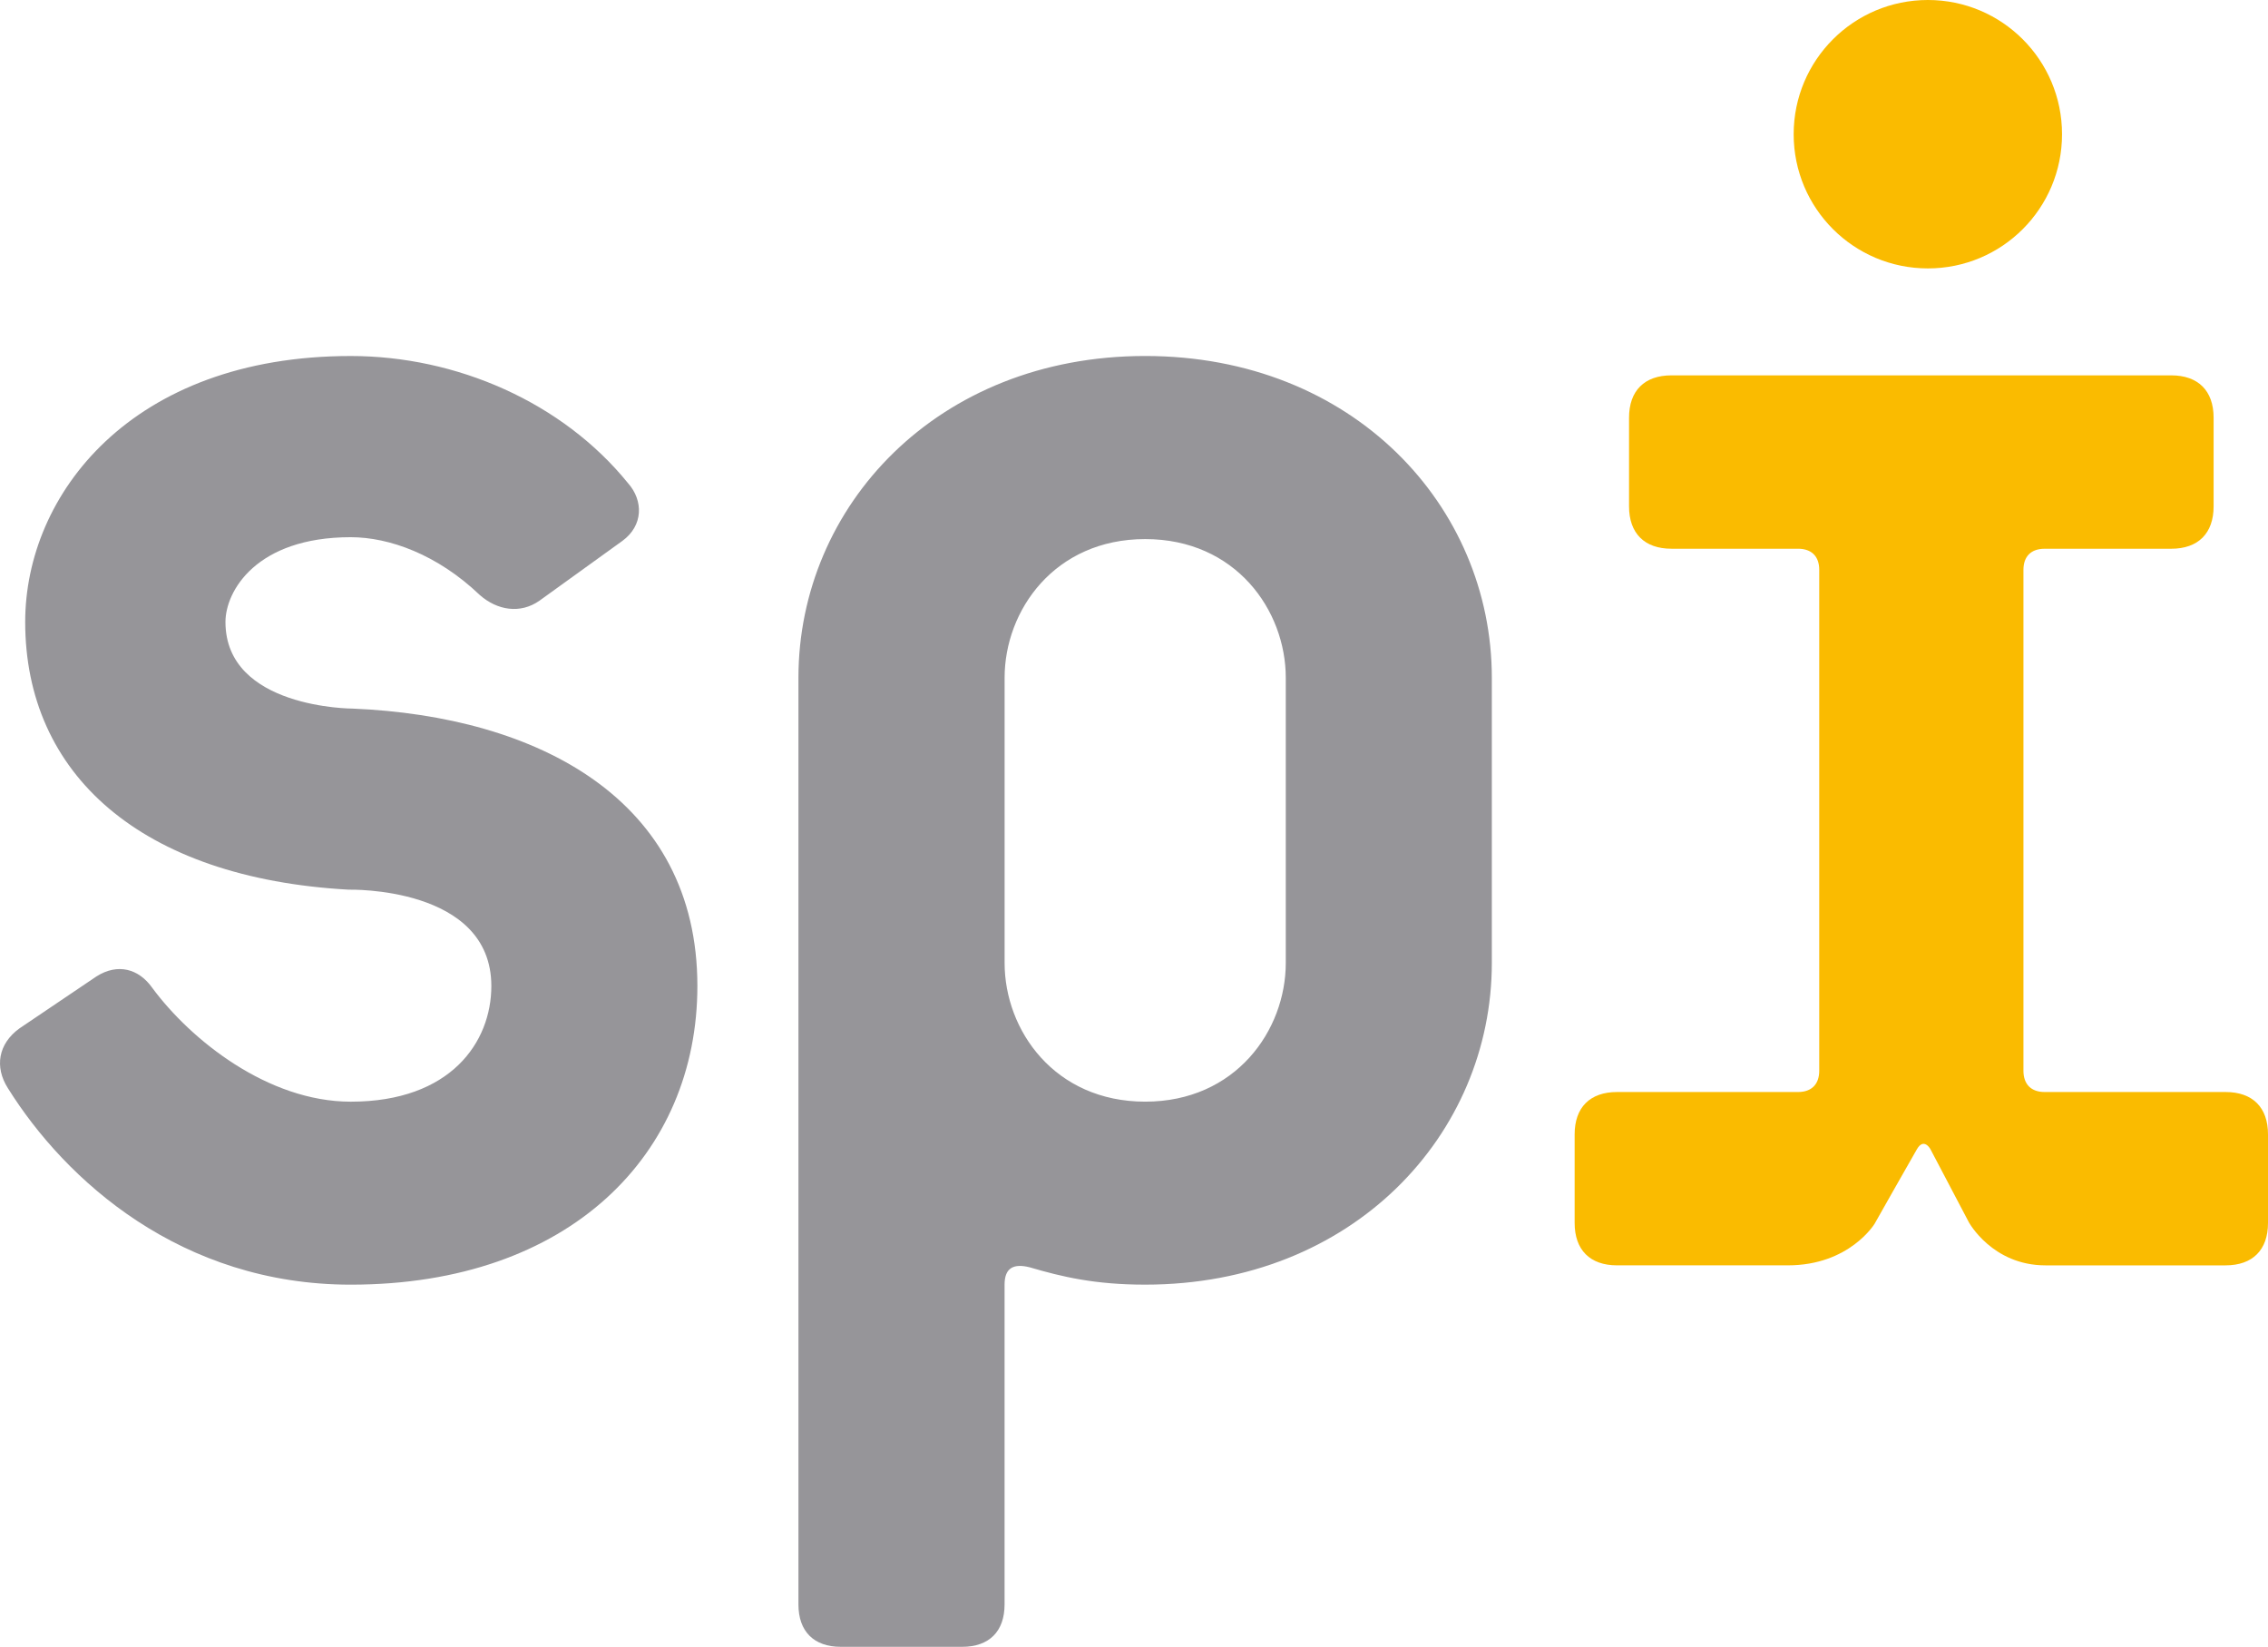
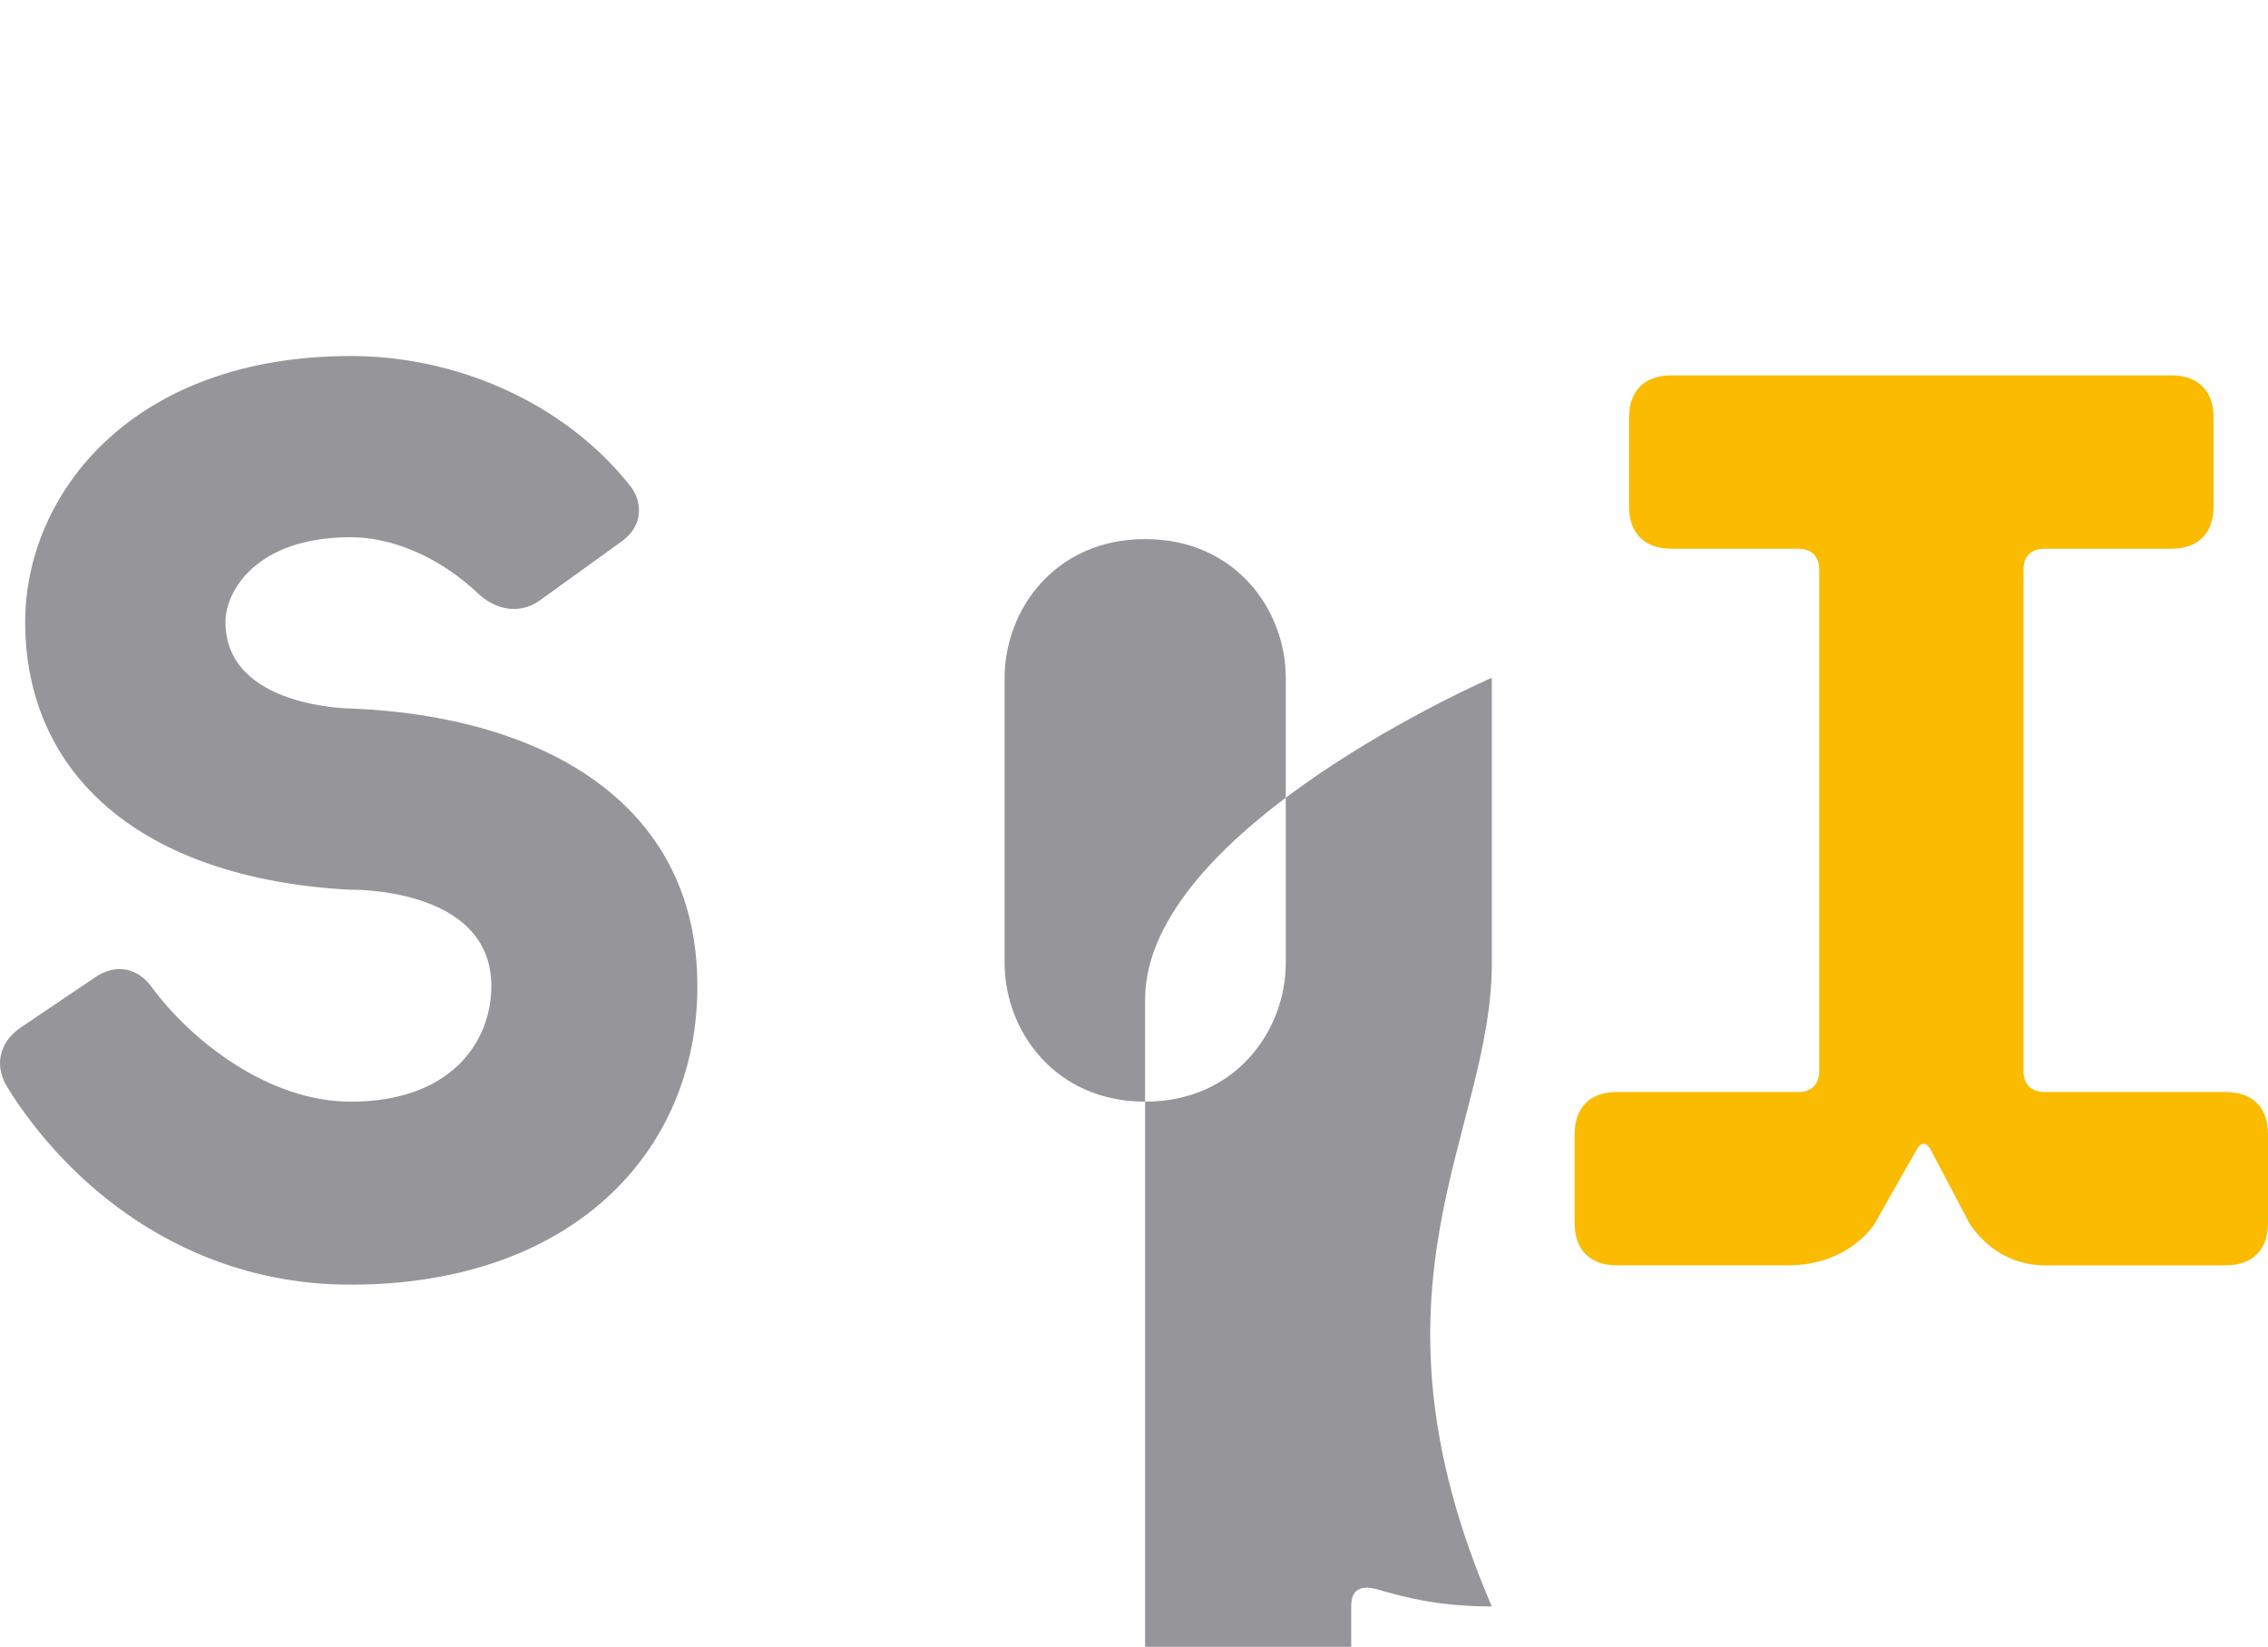
<svg xmlns="http://www.w3.org/2000/svg" version="1.1" id="Ebene_1" x="0px" y="0px" width="181.9px" height="132.045px" viewBox="0 0.004 181.9 132.045" enable-background="new 0 0.004 181.9 132.045" xml:space="preserve">
  <g>
    <g>
      <path fill="#FABB00" d="M181.9,98.065v-7.106c0-2.16-1.233-3.395-3.402-3.395h-14.514c-1.084,0-1.698-0.624-1.698-1.704V45.696    c0-1.08,0.614-1.692,1.698-1.692h10.154c2.164,0,3.4-1.238,3.4-3.402v-7.103c0-2.165-1.238-3.398-3.4-3.398h-40.084    c-2.165,0-3.4,1.233-3.4,3.398V40.6c0,2.164,1.236,3.402,3.4,3.402h10.155c1.085,0,1.699,0.612,1.699,1.692V85.86    c0,1.08-0.614,1.704-1.699,1.704h-14.518c-2.167,0-3.4,1.233-3.4,3.395v7.106c0,2.16,1.233,3.397,3.4,3.397h13.7    c4.941,0,6.957-3.334,6.957-3.334s2.838-5.021,3.397-5.982s1.08,0,1.08,0l3.082,5.86c0,0,1.884,3.457,6.141,3.457h14.449    C180.667,101.463,181.9,100.225,181.9,98.065" />
    </g>
    <g>
-       <path fill="#969599" d="M55.932,79.065c0-14.981-12.821-21.625-27.651-22.245c0,0-10.198,0-10.198-6.947    c0-2.474,2.476-6.796,10.047-6.796c3.086,0,6.949,1.387,10.345,4.631c1.392,1.231,3.249,1.545,4.79,0.461l6.645-4.79    c1.696-1.233,1.696-3.24,0.461-4.632c-5.251-6.484-13.746-10.198-22.24-10.198c-17.611,0-26.11,11.125-26.11,21.323    c0,12.198,9.268,20.545,25.952,21.467c0,0,11.434-0.303,11.434,7.727c0,4.482-3.244,9.272-11.276,9.272    c-6.645,0-12.826-4.948-15.912-9.118c-1.084-1.545-2.781-2.006-4.48-0.927l-6.181,4.171c-1.699,1.231-2.008,3.091-0.926,4.79    c4.631,7.415,13.906,15.756,27.5,15.756C45.738,103.009,55.932,92.503,55.932,79.065 M119.649,77.212V54.349    c0-13.75-11.117-25.801-27.802-25.801s-27.81,12.051-27.81,25.801v74.302c0,2.165,1.236,3.398,3.4,3.398h9.73    c2.167,0,3.402-1.233,3.402-3.398v-25.642c0-1.392,0.773-1.699,2.006-1.392c2.625,0.771,5.253,1.392,9.27,1.392    C108.532,103.009,119.649,90.958,119.649,77.212 M103.123,77.212c0,5.409-4.017,11.125-11.275,11.125    c-7.262,0-11.276-5.716-11.276-11.125V54.349c0-5.409,4.015-11.12,11.276-11.12c7.259,0,11.275,5.711,11.275,11.12V77.212z" />
+       <path fill="#969599" d="M55.932,79.065c0-14.981-12.821-21.625-27.651-22.245c0,0-10.198,0-10.198-6.947    c0-2.474,2.476-6.796,10.047-6.796c3.086,0,6.949,1.387,10.345,4.631c1.392,1.231,3.249,1.545,4.79,0.461l6.645-4.79    c1.696-1.233,1.696-3.24,0.461-4.632c-5.251-6.484-13.746-10.198-22.24-10.198c-17.611,0-26.11,11.125-26.11,21.323    c0,12.198,9.268,20.545,25.952,21.467c0,0,11.434-0.303,11.434,7.727c0,4.482-3.244,9.272-11.276,9.272    c-6.645,0-12.826-4.948-15.912-9.118c-1.084-1.545-2.781-2.006-4.48-0.927l-6.181,4.171c-1.699,1.231-2.008,3.091-0.926,4.79    c4.631,7.415,13.906,15.756,27.5,15.756C45.738,103.009,55.932,92.503,55.932,79.065 M119.649,77.212V54.349    s-27.81,12.051-27.81,25.801v74.302c0,2.165,1.236,3.398,3.4,3.398h9.73    c2.167,0,3.402-1.233,3.402-3.398v-25.642c0-1.392,0.773-1.699,2.006-1.392c2.625,0.771,5.253,1.392,9.27,1.392    C108.532,103.009,119.649,90.958,119.649,77.212 M103.123,77.212c0,5.409-4.017,11.125-11.275,11.125    c-7.262,0-11.276-5.716-11.276-11.125V54.349c0-5.409,4.015-11.12,11.276-11.12c7.259,0,11.275,5.711,11.275,11.12V77.212z" />
    </g>
    <g>
-       <path fill="#FABB00" d="M154.623,21.526c5.945,0,10.758-4.812,10.758-10.759c0-5.946-4.812-10.763-10.758-10.763    s-10.766,4.814-10.766,10.763S148.678,21.526,154.623,21.526" />
-     </g>
+       </g>
  </g>
</svg>